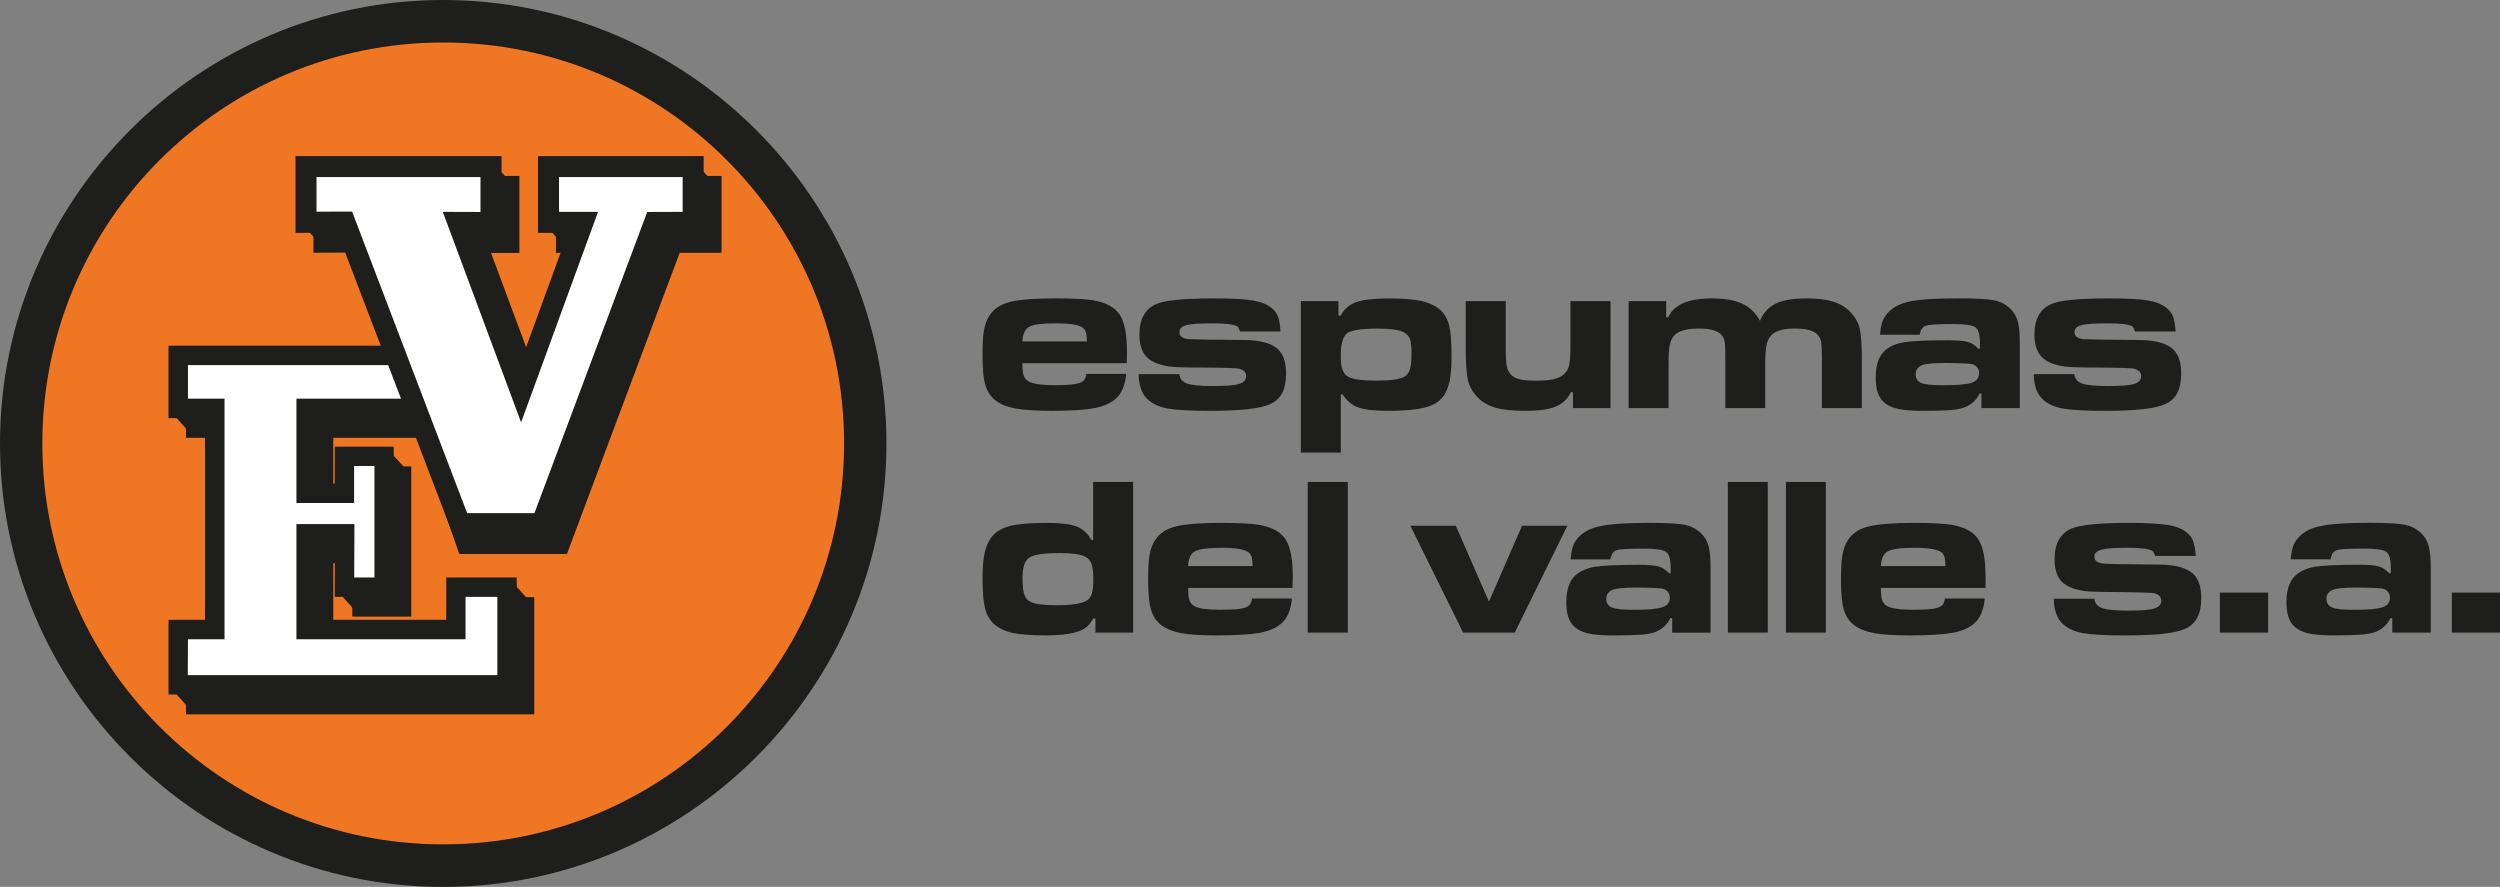
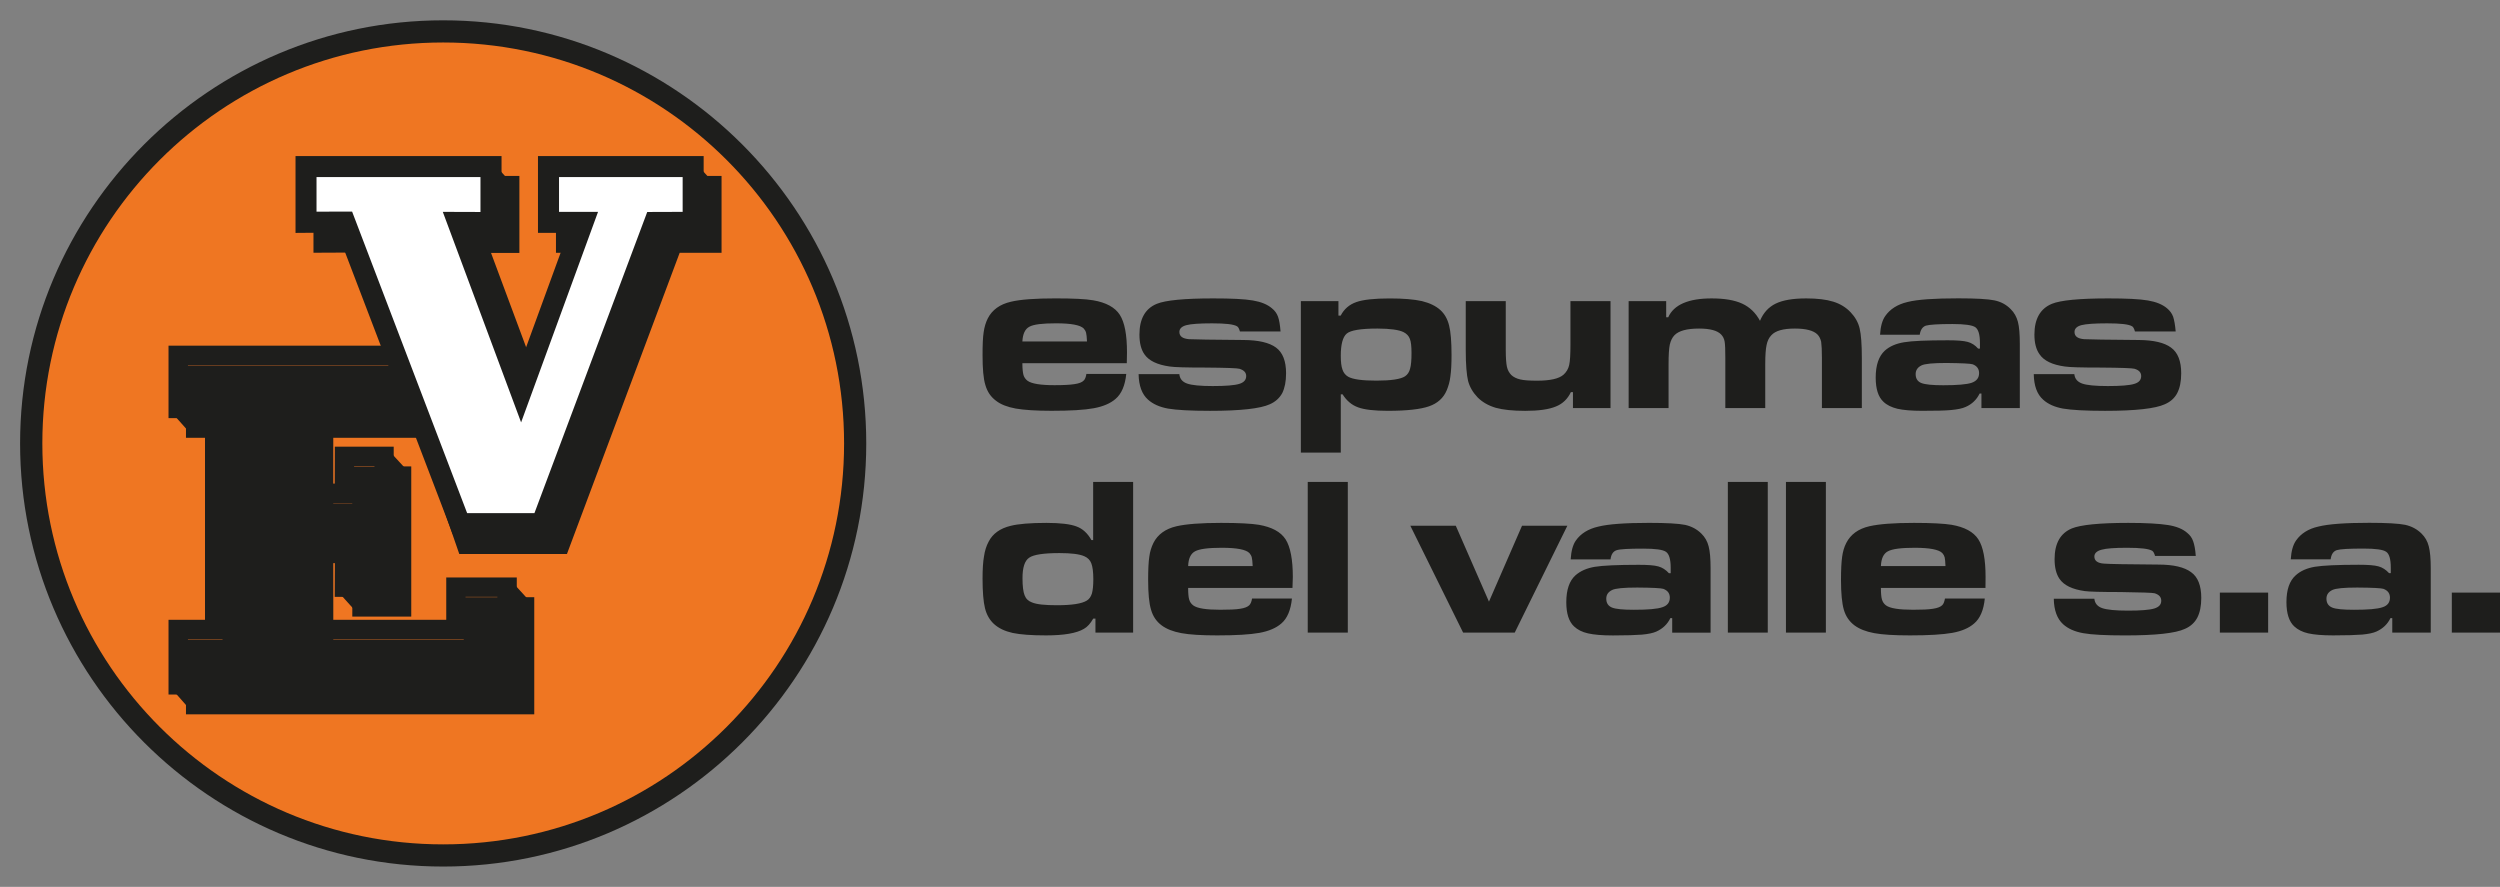
<svg xmlns="http://www.w3.org/2000/svg" version="1.1" id="Capa_1" x="0px" y="0px" width="102.259px" height="36.277px" viewBox="0 0 102.259 36.277" enable-background="new 0 0 102.259 36.277" xml:space="preserve">
  <rect x="0" y="0" width="102.259" height="36.277" fill="#808080" stroke="none" />
  <g>
    <g>
      <g>
        <path fill-rule="evenodd" clip-rule="evenodd" fill="#1E1E1C" d="M18.128,1.738c9.031,0,16.398,7.369,16.398,16.4     c0,9.035-7.367,16.4-16.398,16.4c-9.032,0-16.396-7.365-16.396-16.4C1.732,9.107,9.096,1.738,18.128,1.738z" />
        <path fill="#1E1E1C" d="M18.128,35.445c-9.54,0-17.306-7.76-17.306-17.307c0-9.543,7.766-17.307,17.306-17.307     c9.541,0,17.305,7.764,17.305,17.307C35.433,27.685,27.669,35.445,18.128,35.445z M18.128,2.648     c-8.542,0-15.489,6.949-15.489,15.49c0,8.545,6.947,15.494,15.489,15.494c8.541,0,15.492-6.949,15.492-15.494     C33.62,9.597,26.669,2.648,18.128,2.648z" />
      </g>
-       <path fill-rule="evenodd" clip-rule="evenodd" fill="#1E1E1C" d="M18.128,0c9.986,0,18.131,8.152,18.131,18.139    c0,9.992-8.145,18.139-18.131,18.139C8.139,36.277,0,28.13,0,18.138C0,8.152,8.139,0,18.128,0z" />
      <path fill-rule="evenodd" clip-rule="evenodd" fill="#EF7622" d="M18.128,1.738c9.055,0,16.398,7.344,16.398,16.4    s-7.344,16.4-16.398,16.4c-9.054,0-16.396-7.344-16.396-16.4S9.074,1.738,18.128,1.738z" />
      <g>
        <polygon fill-rule="evenodd" clip-rule="evenodd" fill="#1E1E1C" points="8.006,28.82 8.006,26.558 9.502,26.558 9.502,17.515      8.006,17.515 8.006,15.345 21.456,15.345 21.456,19.398 19.366,19.398 19.366,17.515 13.238,17.515 13.238,20.986 14.805,20.986      14.809,19.472 16.425,19.472 16.425,24.826 14.809,24.826 14.816,22.64 13.238,22.64 13.238,26.558 19.366,26.558 19.366,24.826      21.456,24.826 21.456,28.82    " />
        <path fill="#1E1E1C" d="M21.853,29.218H7.607V26.16h1.496v-8.252H7.607v-2.961h14.245v4.846h-2.885v-1.885h-5.335v2.678h0.777     l0.004-1.508h2.409v6.143H14.41l0.008-2.186h-0.785v3.125h5.335v-1.732h2.885V29.218z M8.402,28.419h12.659V25.22h-1.301v1.734     H12.84v-4.711h2.377l-0.014,2.184h0.827v-4.557h-0.827l-0.004,1.51h-2.355l-0.004-4.266h6.921v1.889h1.301V15.74H8.402v1.375     h1.496v9.84H8.402V28.419z" />
      </g>
      <g>
-         <polygon fill-rule="evenodd" clip-rule="evenodd" fill="#FFFFFF" points="7.287,28.013 7.291,25.753 8.783,25.753 8.783,16.708      7.291,16.708 7.291,14.535 20.741,14.535 20.741,18.591 18.647,18.591 18.647,16.708 12.52,16.708 12.523,20.175 14.086,20.175      14.09,18.666 15.711,18.666 15.711,24.019 14.09,24.019 14.098,21.833 12.52,21.833 12.52,25.753 18.647,25.753 18.647,24.019      20.741,24.019 20.741,28.013    " />
        <path fill="#1E1E1C" d="M21.138,28.408H6.893v-3.055h1.492v-8.25H6.893V14.14h14.245v4.846h-2.885v-1.883h-5.339l0.004,2.678     h0.773l0.004-1.51h2.409v6.143h-2.413l0.008-2.182h-0.785v3.121h5.339v-1.732h2.885V28.408z M7.682,27.615h12.661v-3.201h-1.301     v1.734h-6.917v-4.713h2.373l-0.01,2.186h0.828v-4.559h-0.832v1.512h-2.359v-4.266h6.917v1.885h1.301v-3.258H7.688v1.373h1.496     v9.84H7.688L7.682,27.615z" />
      </g>
      <polygon fill-rule="evenodd" clip-rule="evenodd" fill="#1E1E1C" points="7.047,28.201 7.787,29.041 7.787,28.201   " />
      <polygon fill-rule="evenodd" clip-rule="evenodd" fill="#1E1E1C" points="7.055,16.908 7.795,17.738 7.795,16.908   " />
      <polygon fill-rule="evenodd" clip-rule="evenodd" fill="#1E1E1C" points="13.854,24.232 14.602,25.062 14.602,24.232   " />
      <polygon fill-rule="evenodd" clip-rule="evenodd" fill="#1E1E1C" points="16.657,19.244 15.917,18.441 15.917,19.244   " />
      <polygon fill-rule="evenodd" clip-rule="evenodd" fill="#1E1E1C" points="21.694,24.619 20.958,23.814 20.958,24.619   " />
      <polygon fill-rule="evenodd" clip-rule="evenodd" fill="#1E1E1C" points="21.694,15.113 20.958,14.302 20.958,15.113   " />
      <polygon fill-rule="evenodd" clip-rule="evenodd" fill="#1E1E1C" points="18.411,18.812 19.149,19.626 19.149,18.812   " />
      <g>
        <path fill="#1E1E1C" d="M23.19,22.66h-4.404l-4.269-12.33l-1.695,0.008V7.195h8.423v3.15h-1.16l1.955,5.254l1.918-5.258h-1.217     V7.195h6.773v3.146h-1.713L23.19,22.66z M20.011,20.939h1.986l4.5-12.023h-0.182l-4.264,11.666L17.718,8.916h-1.867     L20.011,20.939z" />
        <path fill-rule="evenodd" clip-rule="evenodd" fill="#1E1E1C" d="M13.68,8.056h6.706V9.48h-1.537l3.195,8.607l3.148-8.611h-1.596     v-1.42h5.059V9.48h-1.451L22.597,21.8h-3.197L15.129,9.464L13.68,9.472V8.056z" />
      </g>
      <g>
        <path fill="#1E1E1C" d="M22.458,21.849h-3.939L13.807,9.513l-1.719,0.014V6.384h8.427v3.146h-1.16l1.953,5.254l1.92-5.258h-1.223     V6.384h6.777v3.146h-1.711L22.458,21.849z M19.704,20.128h1.563l4.496-12.023h-0.18l-4.264,11.658L16.985,8.105h-1.872     L19.704,20.128z" />
        <path fill-rule="evenodd" clip-rule="evenodd" fill="#1E1E1C" d="M12.947,7.242h6.706v1.43l-1.541-0.006l3.203,8.611l3.146-8.611     h-1.596V7.242h5.057v1.424l-1.449,0.006L21.86,20.99h-2.752L14.402,8.654l-1.455,0.004V7.242z" />
      </g>
      <polygon fill-rule="evenodd" clip-rule="evenodd" fill="#1E1E1C" points="29.21,7.503 28.472,6.687 28.472,7.503   " />
      <polygon fill-rule="evenodd" clip-rule="evenodd" fill="#FFFFFF" points="12.947,7.242 19.653,7.242 19.653,8.671 18.112,8.666     21.315,17.277 24.462,8.666 22.866,8.666 22.866,7.242 27.923,7.242 27.923,8.666 26.474,8.671 21.86,20.99 19.108,20.99     14.402,8.654 12.947,8.658   " />
      <polygon fill-rule="evenodd" clip-rule="evenodd" fill="#1E1E1C" points="20.929,7.503 20.194,6.687 20.194,7.503   " />
-       <polygon fill-rule="evenodd" clip-rule="evenodd" fill="#1E1E1C" points="12.395,9.214 13.135,10.029 13.135,9.214   " />
-       <polygon fill-rule="evenodd" clip-rule="evenodd" fill="#1E1E1C" points="22.313,9.214 23.054,10.029 23.054,9.214   " />
      <path fill-rule="evenodd" clip-rule="evenodd" fill="#1E1E1C" d="M44.437,15.296h1.631c-0.047,0.469-0.193,0.813-0.438,1.021    c-0.207,0.182-0.508,0.311-0.889,0.381c-0.387,0.072-0.965,0.105-1.734,0.105c-0.635,0-1.121-0.033-1.461-0.092    c-0.342-0.063-0.611-0.166-0.807-0.32c-0.213-0.158-0.354-0.369-0.432-0.635c-0.084-0.268-0.117-0.678-0.117-1.23    c0-0.416,0.012-0.729,0.045-0.936c0.029-0.207,0.084-0.398,0.168-0.564c0.178-0.35,0.494-0.58,0.947-0.684    c0.393-0.094,1-0.137,1.822-0.137c0.729,0,1.244,0.025,1.543,0.078c0.523,0.088,0.893,0.289,1.088,0.592    c0.199,0.307,0.295,0.818,0.295,1.543c0,0.066,0,0.215-0.008,0.439h-4.271c0,0.225,0.018,0.383,0.045,0.482    c0.025,0.09,0.084,0.174,0.166,0.236c0.168,0.121,0.533,0.18,1.102,0.18c0.365,0,0.637-0.014,0.818-0.043    c0.184-0.027,0.309-0.074,0.375-0.145C44.38,15.519,44.417,15.429,44.437,15.296L44.437,15.296z M44.462,13.966    c-0.008-0.168-0.02-0.287-0.037-0.354c-0.016-0.063-0.049-0.121-0.096-0.174c-0.141-0.143-0.516-0.213-1.135-0.213    c-0.549,0-0.914,0.041-1.092,0.141c-0.176,0.096-0.266,0.295-0.283,0.6H44.462L44.462,13.966z M46.573,15.304h1.666    c0.018,0.186,0.121,0.314,0.313,0.383c0.191,0.07,0.545,0.104,1.051,0.104c0.533,0,0.893-0.029,1.084-0.088    c0.188-0.055,0.287-0.162,0.287-0.32c0-0.148-0.096-0.244-0.277-0.299c-0.084-0.025-0.549-0.043-1.393-0.049    c-0.785,0-1.271-0.014-1.455-0.043c-0.51-0.07-0.859-0.236-1.039-0.502c-0.137-0.195-0.203-0.467-0.203-0.803    c0-0.645,0.236-1.064,0.711-1.26c0.361-0.146,1.125-0.221,2.307-0.221c0.742,0,1.283,0.025,1.621,0.084    c0.336,0.057,0.594,0.162,0.779,0.32c0.121,0.096,0.201,0.207,0.25,0.344c0.051,0.139,0.082,0.338,0.104,0.604h-1.662    c-0.029-0.107-0.066-0.178-0.111-0.207c-0.137-0.088-0.482-0.125-1.031-0.125c-0.512,0-0.861,0.025-1.047,0.074    c-0.191,0.051-0.287,0.145-0.287,0.279c0,0.178,0.133,0.273,0.395,0.295c0.205,0.012,0.949,0.023,2.223,0.033    c0.617,0.004,1.061,0.107,1.336,0.311c0.273,0.201,0.41,0.553,0.41,1.051c0,0.334-0.053,0.6-0.156,0.809    c-0.113,0.207-0.283,0.359-0.512,0.459c-0.383,0.176-1.201,0.268-2.443,0.268c-0.803,0-1.371-0.033-1.717-0.092    c-0.346-0.063-0.615-0.184-0.818-0.365C46.71,16.126,46.581,15.777,46.573,15.304L46.573,15.304z M53.21,18.513v-6.195h1.537    v0.592h0.092c0.137-0.266,0.35-0.453,0.637-0.553c0.281-0.1,0.738-0.15,1.367-0.15c0.561,0,1,0.037,1.32,0.109    c0.316,0.078,0.57,0.199,0.756,0.369c0.176,0.162,0.291,0.371,0.354,0.629c0.066,0.252,0.1,0.656,0.1,1.213    c0,0.369-0.016,0.656-0.047,0.867c-0.023,0.209-0.078,0.396-0.148,0.566c-0.133,0.32-0.379,0.539-0.727,0.66    c-0.35,0.121-0.906,0.184-1.684,0.184c-0.553,0-0.959-0.047-1.219-0.143c-0.26-0.094-0.469-0.273-0.631-0.531h-0.074v2.383H53.21    L53.21,18.513z M56.347,13.439c-0.686,0-1.105,0.07-1.262,0.207c-0.162,0.137-0.242,0.445-0.242,0.904    c0,0.25,0.021,0.441,0.07,0.57c0.041,0.125,0.121,0.225,0.229,0.287c0.191,0.111,0.578,0.162,1.16,0.162    c0.598,0,0.988-0.059,1.168-0.176c0.104-0.07,0.174-0.174,0.207-0.311c0.041-0.137,0.059-0.354,0.059-0.641    c0-0.27-0.021-0.465-0.066-0.576c-0.043-0.121-0.129-0.213-0.258-0.279C57.224,13.492,56.87,13.441,56.347,13.439L56.347,13.439z     M65.876,16.691h-1.537v-0.652h-0.084c-0.133,0.279-0.336,0.479-0.619,0.59c-0.283,0.117-0.697,0.176-1.25,0.176    c-0.508,0-0.91-0.043-1.205-0.125c-0.297-0.088-0.545-0.229-0.74-0.424c-0.195-0.203-0.328-0.434-0.391-0.674    c-0.059-0.244-0.096-0.668-0.096-1.262v-2.002h1.637v2.002c0,0.318,0.018,0.543,0.047,0.68c0.029,0.139,0.092,0.246,0.178,0.338    c0.096,0.088,0.217,0.148,0.367,0.182c0.148,0.037,0.381,0.051,0.693,0.051c0.527,0,0.889-0.08,1.074-0.242    c0.117-0.104,0.197-0.232,0.234-0.393c0.037-0.158,0.053-0.449,0.053-0.854v-1.764h1.639V16.691L65.876,16.691z M66.616,12.318    h1.537v0.658h0.084c0.23-0.512,0.826-0.77,1.77-0.77c0.527,0,0.943,0.07,1.254,0.213c0.313,0.145,0.553,0.377,0.729,0.703    c0.137-0.326,0.348-0.559,0.641-0.703c0.293-0.143,0.713-0.213,1.25-0.213c0.449,0,0.818,0.043,1.105,0.133    c0.285,0.088,0.523,0.234,0.711,0.434c0.186,0.195,0.311,0.416,0.369,0.66c0.059,0.246,0.09,0.648,0.09,1.215v2.043h-1.633v-2.043    c0-0.316-0.012-0.541-0.031-0.67c-0.029-0.125-0.08-0.225-0.154-0.299c-0.158-0.158-0.467-0.24-0.92-0.24    c-0.48,0-0.801,0.09-0.967,0.277c-0.096,0.1-0.158,0.232-0.191,0.395c-0.037,0.162-0.055,0.424-0.055,0.777v1.803h-1.633v-2.043    c0-0.338-0.008-0.566-0.029-0.678c-0.02-0.113-0.066-0.209-0.141-0.287c-0.154-0.162-0.453-0.244-0.906-0.244    c-0.49,0-0.826,0.09-1.002,0.27c-0.094,0.096-0.156,0.225-0.195,0.391c-0.033,0.166-0.049,0.428-0.049,0.789v1.803h-1.633V12.318    L66.616,12.318z M78.524,13.691h-1.623c0.02-0.336,0.09-0.594,0.215-0.768c0.195-0.279,0.494-0.471,0.906-0.57    c0.412-0.104,1.105-0.15,2.082-0.15c0.723,0,1.209,0.029,1.471,0.082c0.266,0.055,0.486,0.172,0.67,0.359    c0.145,0.141,0.24,0.316,0.295,0.52c0.053,0.203,0.078,0.504,0.078,0.9v2.627h-1.57v-0.594h-0.074    c-0.121,0.25-0.313,0.436-0.574,0.549c-0.137,0.063-0.332,0.1-0.582,0.125s-0.648,0.033-1.193,0.033    c-0.439,0-0.775-0.029-1.014-0.084c-0.236-0.059-0.428-0.148-0.572-0.287c-0.213-0.199-0.316-0.527-0.316-0.988    c0-0.508,0.125-0.873,0.373-1.102c0.201-0.18,0.463-0.291,0.791-0.344c0.32-0.055,0.918-0.08,1.791-0.08    c0.379,0,0.646,0.021,0.807,0.066c0.162,0.043,0.303,0.133,0.428,0.275h0.074v-0.229c0-0.346-0.063-0.557-0.191-0.648    c-0.125-0.084-0.436-0.129-0.932-0.129c-0.588,0-0.947,0.025-1.088,0.066C78.638,13.367,78.554,13.492,78.524,13.691    L78.524,13.691z M79.618,14.847c-0.549,0-0.895,0.033-1.023,0.1c-0.16,0.078-0.238,0.199-0.238,0.354    c0,0.182,0.078,0.303,0.23,0.365c0.158,0.063,0.457,0.092,0.898,0.092c0.57,0,0.961-0.033,1.16-0.1    c0.207-0.072,0.307-0.201,0.307-0.396c0-0.174-0.088-0.295-0.262-0.361C80.603,14.871,80.249,14.855,79.618,14.847L79.618,14.847z     M83.188,15.304h1.66c0.018,0.186,0.125,0.314,0.316,0.383c0.191,0.07,0.541,0.104,1.053,0.104c0.527,0,0.889-0.029,1.08-0.088    c0.191-0.055,0.285-0.162,0.285-0.32c0-0.148-0.09-0.244-0.273-0.299c-0.082-0.025-0.547-0.043-1.393-0.049    c-0.789,0-1.271-0.014-1.453-0.043c-0.516-0.07-0.861-0.236-1.039-0.502c-0.141-0.195-0.209-0.467-0.209-0.803    c0-0.645,0.242-1.064,0.715-1.26c0.359-0.146,1.127-0.221,2.303-0.221c0.748,0,1.285,0.025,1.625,0.084    c0.332,0.057,0.594,0.162,0.781,0.32c0.115,0.096,0.199,0.207,0.25,0.344c0.045,0.139,0.082,0.338,0.104,0.604h-1.666    c-0.029-0.107-0.066-0.178-0.109-0.207c-0.137-0.088-0.48-0.125-1.029-0.125c-0.512,0-0.861,0.025-1.053,0.074    c-0.188,0.051-0.281,0.145-0.281,0.279c0,0.178,0.129,0.273,0.395,0.295c0.203,0.012,0.943,0.023,2.223,0.033    c0.611,0.004,1.059,0.107,1.33,0.311c0.279,0.201,0.416,0.553,0.416,1.051c0,0.334-0.055,0.6-0.162,0.809    c-0.107,0.207-0.279,0.359-0.512,0.459c-0.387,0.176-1.197,0.268-2.443,0.268c-0.799,0-1.367-0.033-1.717-0.092    c-0.344-0.063-0.615-0.184-0.813-0.365C83.321,16.126,83.196,15.777,83.188,15.304z" />
      <path fill="#1E1E1C" d="M46.349,19.714v6.162h-1.541v-0.572h-0.092c-0.111,0.199-0.24,0.34-0.379,0.418    c-0.303,0.18-0.818,0.268-1.553,0.268c-0.592,0-1.043-0.033-1.363-0.1c-0.32-0.072-0.57-0.191-0.762-0.365    c-0.178-0.162-0.303-0.379-0.369-0.645s-0.1-0.674-0.1-1.215c0-0.373,0.018-0.682,0.059-0.906    c0.033-0.229,0.096-0.432,0.191-0.605c0.166-0.326,0.469-0.541,0.896-0.645c0.316-0.08,0.807-0.121,1.467-0.121    c0.574,0,0.984,0.051,1.23,0.146c0.25,0.09,0.453,0.277,0.611,0.557h0.07v-2.377H46.349L46.349,19.714z M43.335,22.623    c-0.643,0-1.059,0.063-1.236,0.188c-0.184,0.121-0.275,0.402-0.275,0.834c0,0.33,0.029,0.559,0.084,0.699    c0.053,0.143,0.152,0.242,0.299,0.295c0.195,0.084,0.539,0.117,1.029,0.117c0.607,0,1.012-0.063,1.215-0.188    c0.1-0.059,0.166-0.154,0.211-0.287c0.037-0.133,0.059-0.328,0.059-0.582c0-0.299-0.029-0.52-0.082-0.656    c-0.051-0.137-0.15-0.232-0.287-0.291C44.151,22.664,43.813,22.623,43.335,22.623L43.335,22.623z M51.214,24.482h1.631    c-0.047,0.469-0.191,0.814-0.434,1.021c-0.211,0.184-0.51,0.313-0.893,0.383c-0.387,0.07-0.965,0.104-1.732,0.104    c-0.637,0-1.123-0.029-1.463-0.092c-0.342-0.063-0.611-0.17-0.811-0.32c-0.209-0.156-0.354-0.369-0.43-0.637    c-0.082-0.266-0.119-0.676-0.119-1.23c0-0.414,0.016-0.727,0.047-0.936c0.027-0.211,0.086-0.398,0.17-0.568    c0.174-0.344,0.49-0.578,0.947-0.682c0.391-0.09,1-0.137,1.824-0.137c0.727,0,1.242,0.029,1.541,0.078    c0.527,0.092,0.895,0.287,1.094,0.596c0.195,0.307,0.295,0.822,0.295,1.541c0,0.07-0.004,0.215-0.014,0.445h-4.268    c0,0.221,0.014,0.379,0.043,0.475c0.027,0.096,0.082,0.178,0.166,0.24c0.162,0.121,0.527,0.178,1.102,0.178    c0.365,0,0.639-0.01,0.822-0.041c0.178-0.027,0.303-0.078,0.369-0.145C51.151,24.707,51.194,24.609,51.214,24.482L51.214,24.482z     M51.239,23.154c-0.008-0.174-0.02-0.289-0.037-0.357c-0.016-0.066-0.051-0.119-0.096-0.174c-0.141-0.145-0.516-0.217-1.131-0.217    c-0.551,0-0.918,0.047-1.096,0.146c-0.174,0.096-0.27,0.295-0.279,0.602H51.239L51.239,23.154z M53.491,19.714h1.639v6.162h-1.639    V19.714L53.491,19.714z M57.688,21.505h1.859l1.357,3.104l1.352-3.104h1.854l-2.152,4.371h-2.111L57.688,21.505L57.688,21.505z     M65.876,22.88c0.025-0.203,0.107-0.328,0.25-0.375c0.137-0.045,0.498-0.064,1.088-0.064c0.49,0,0.807,0.041,0.93,0.131    c0.125,0.084,0.193,0.301,0.193,0.645v0.229h-0.072c-0.129-0.141-0.27-0.232-0.432-0.277c-0.162-0.047-0.432-0.066-0.807-0.066    c-0.873,0-1.471,0.029-1.795,0.082c-0.328,0.055-0.59,0.172-0.791,0.35c-0.248,0.225-0.373,0.592-0.373,1.098    c0,0.457,0.104,0.791,0.316,0.988c0.146,0.139,0.336,0.234,0.574,0.287c0.24,0.055,0.578,0.084,1.018,0.084    c0.545,0,0.939-0.014,1.188-0.033c0.254-0.025,0.449-0.063,0.586-0.125c0.26-0.117,0.453-0.299,0.574-0.549h0.076v0.594h1.57    v-2.631c0-0.398-0.025-0.693-0.08-0.902c-0.051-0.203-0.15-0.377-0.295-0.518c-0.184-0.184-0.408-0.301-0.668-0.359    c-0.262-0.053-0.748-0.082-1.471-0.082c-0.982,0-1.676,0.051-2.082,0.154c-0.412,0.094-0.717,0.287-0.912,0.564    c-0.123,0.174-0.195,0.432-0.215,0.777H65.876L65.876,22.88z M66.968,24.033c0.633,0.004,0.986,0.025,1.068,0.053    c0.18,0.068,0.266,0.188,0.266,0.361c0,0.191-0.1,0.326-0.307,0.391c-0.203,0.072-0.59,0.104-1.164,0.104    c-0.439,0-0.736-0.027-0.893-0.09c-0.158-0.066-0.236-0.184-0.236-0.365c0-0.158,0.078-0.275,0.24-0.354    C66.075,24.066,66.417,24.033,66.968,24.033L66.968,24.033z M70.675,19.714h1.633v6.162h-1.633V19.714L70.675,19.714z     M73.052,19.714h1.633v6.162h-1.633V19.714L73.052,19.714z M79.556,24.482h1.629c-0.045,0.469-0.191,0.814-0.436,1.021    c-0.209,0.184-0.504,0.313-0.891,0.383c-0.391,0.07-0.963,0.104-1.736,0.104c-0.635,0-1.123-0.029-1.459-0.092    c-0.34-0.063-0.611-0.17-0.811-0.32c-0.207-0.156-0.355-0.369-0.432-0.637c-0.078-0.266-0.117-0.676-0.117-1.23    c0-0.414,0.018-0.727,0.047-0.936c0.029-0.211,0.082-0.398,0.17-0.568c0.176-0.344,0.49-0.578,0.947-0.682    c0.391-0.09,0.998-0.137,1.826-0.137c0.721,0,1.236,0.029,1.535,0.078c0.529,0.092,0.895,0.287,1.094,0.596    c0.199,0.307,0.295,0.822,0.295,1.541c0,0.07,0,0.215-0.004,0.445h-4.277c0,0.221,0.014,0.379,0.043,0.475s0.082,0.178,0.166,0.24    c0.166,0.121,0.531,0.178,1.105,0.178c0.361,0,0.635-0.01,0.818-0.041c0.184-0.027,0.309-0.078,0.375-0.145    C79.497,24.707,79.534,24.609,79.556,24.482L79.556,24.482z M79.577,23.154c-0.006-0.174-0.018-0.289-0.033-0.357    c-0.018-0.066-0.047-0.119-0.096-0.174c-0.143-0.145-0.52-0.217-1.135-0.217c-0.549,0-0.914,0.047-1.094,0.146    c-0.178,0.096-0.27,0.295-0.283,0.602H79.577L79.577,23.154z M84.007,24.49h1.66c0.018,0.186,0.123,0.314,0.316,0.383    c0.191,0.068,0.545,0.104,1.057,0.104c0.527,0,0.889-0.029,1.08-0.088s0.283-0.162,0.283-0.316c0-0.152-0.092-0.252-0.275-0.307    c-0.078-0.021-0.547-0.037-1.391-0.049c-0.787,0-1.277-0.014-1.459-0.039c-0.512-0.07-0.857-0.236-1.039-0.504    c-0.133-0.195-0.199-0.465-0.199-0.801c0-0.645,0.236-1.064,0.709-1.26c0.363-0.146,1.127-0.225,2.307-0.225    c0.744,0,1.285,0.033,1.625,0.088c0.334,0.053,0.596,0.156,0.781,0.318c0.117,0.092,0.201,0.209,0.246,0.346    c0.049,0.133,0.088,0.332,0.107,0.6h-1.666c-0.029-0.105-0.066-0.176-0.113-0.209c-0.137-0.084-0.477-0.125-1.029-0.125    c-0.512,0-0.861,0.025-1.047,0.08c-0.191,0.049-0.293,0.145-0.293,0.277c0,0.18,0.139,0.275,0.4,0.291    c0.205,0.018,0.943,0.029,2.229,0.039c0.613,0.002,1.055,0.107,1.328,0.311c0.279,0.199,0.416,0.553,0.416,1.053    c0,0.332-0.055,0.598-0.162,0.807c-0.107,0.203-0.277,0.361-0.508,0.459c-0.385,0.18-1.199,0.268-2.445,0.268    c-0.799,0-1.371-0.029-1.717-0.092s-0.619-0.184-0.818-0.365C84.144,25.312,84.015,24.962,84.007,24.49L84.007,24.49z M90.8,24.24    h1.975v1.637H90.8V24.24L90.8,24.24z M95.331,22.88H93.7c0.021-0.346,0.096-0.604,0.221-0.777    c0.195-0.277,0.494-0.471,0.906-0.564c0.412-0.104,1.105-0.154,2.082-0.154c0.723,0,1.209,0.029,1.471,0.082    c0.262,0.059,0.486,0.176,0.67,0.359c0.145,0.141,0.244,0.314,0.295,0.518c0.055,0.209,0.082,0.504,0.082,0.902v2.631h-1.574    v-0.594h-0.074c-0.121,0.25-0.313,0.432-0.574,0.549c-0.137,0.063-0.332,0.1-0.582,0.125c-0.248,0.02-0.648,0.033-1.191,0.033    c-0.441,0-0.777-0.029-1.02-0.084c-0.232-0.053-0.424-0.148-0.572-0.287c-0.209-0.197-0.316-0.531-0.316-0.988    c0-0.506,0.125-0.873,0.379-1.098c0.195-0.178,0.457-0.295,0.785-0.35c0.324-0.053,0.926-0.082,1.795-0.082    c0.379,0,0.645,0.02,0.807,0.066c0.162,0.045,0.303,0.137,0.432,0.277h0.07v-0.229c0-0.344-0.063-0.561-0.189-0.645    c-0.125-0.09-0.438-0.131-0.932-0.131c-0.586,0-0.947,0.02-1.09,0.064C95.438,22.552,95.358,22.677,95.331,22.88L95.331,22.88z     M96.423,24.033c-0.549,0-0.889,0.033-1.021,0.1c-0.162,0.078-0.242,0.195-0.242,0.354c0,0.182,0.08,0.299,0.236,0.365    c0.154,0.063,0.453,0.09,0.891,0.09c0.574,0,0.959-0.031,1.168-0.104c0.203-0.064,0.303-0.199,0.303-0.391    c0-0.174-0.088-0.293-0.266-0.361C97.413,24.058,97.056,24.037,96.423,24.033L96.423,24.033z M100.288,24.24h1.971v1.637h-1.971    V24.24z" />
    </g>
  </g>
</svg>